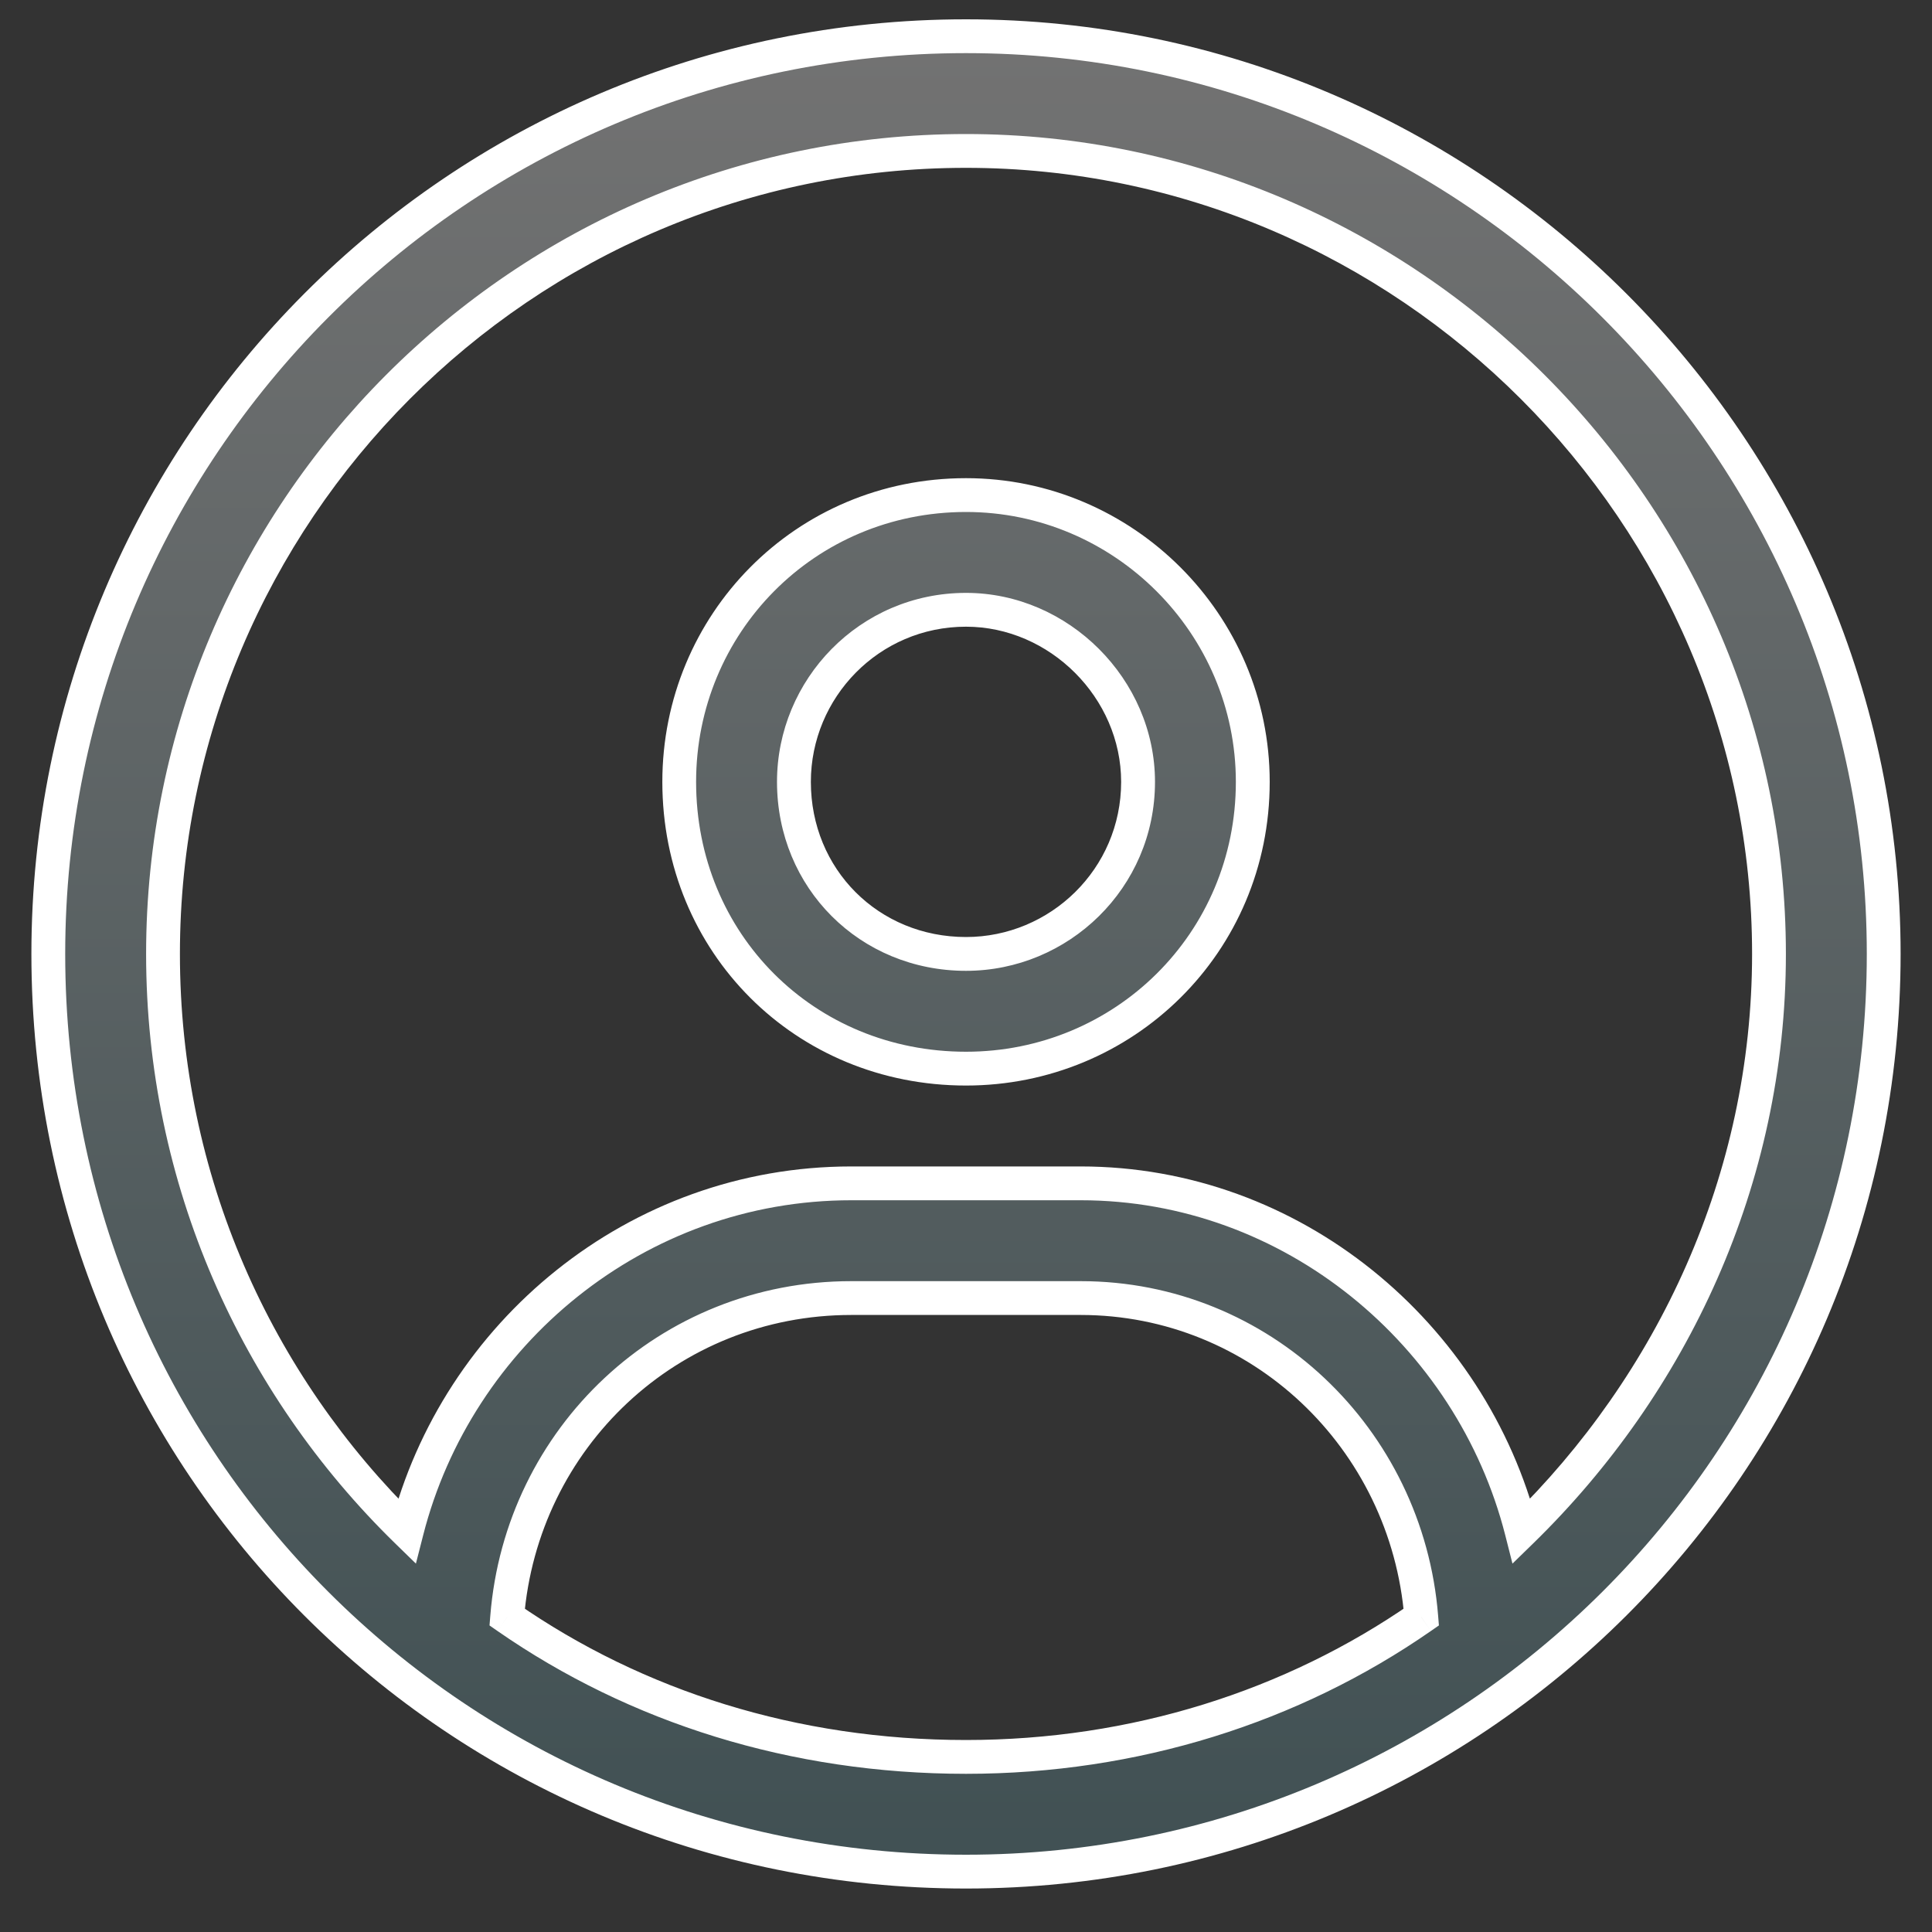
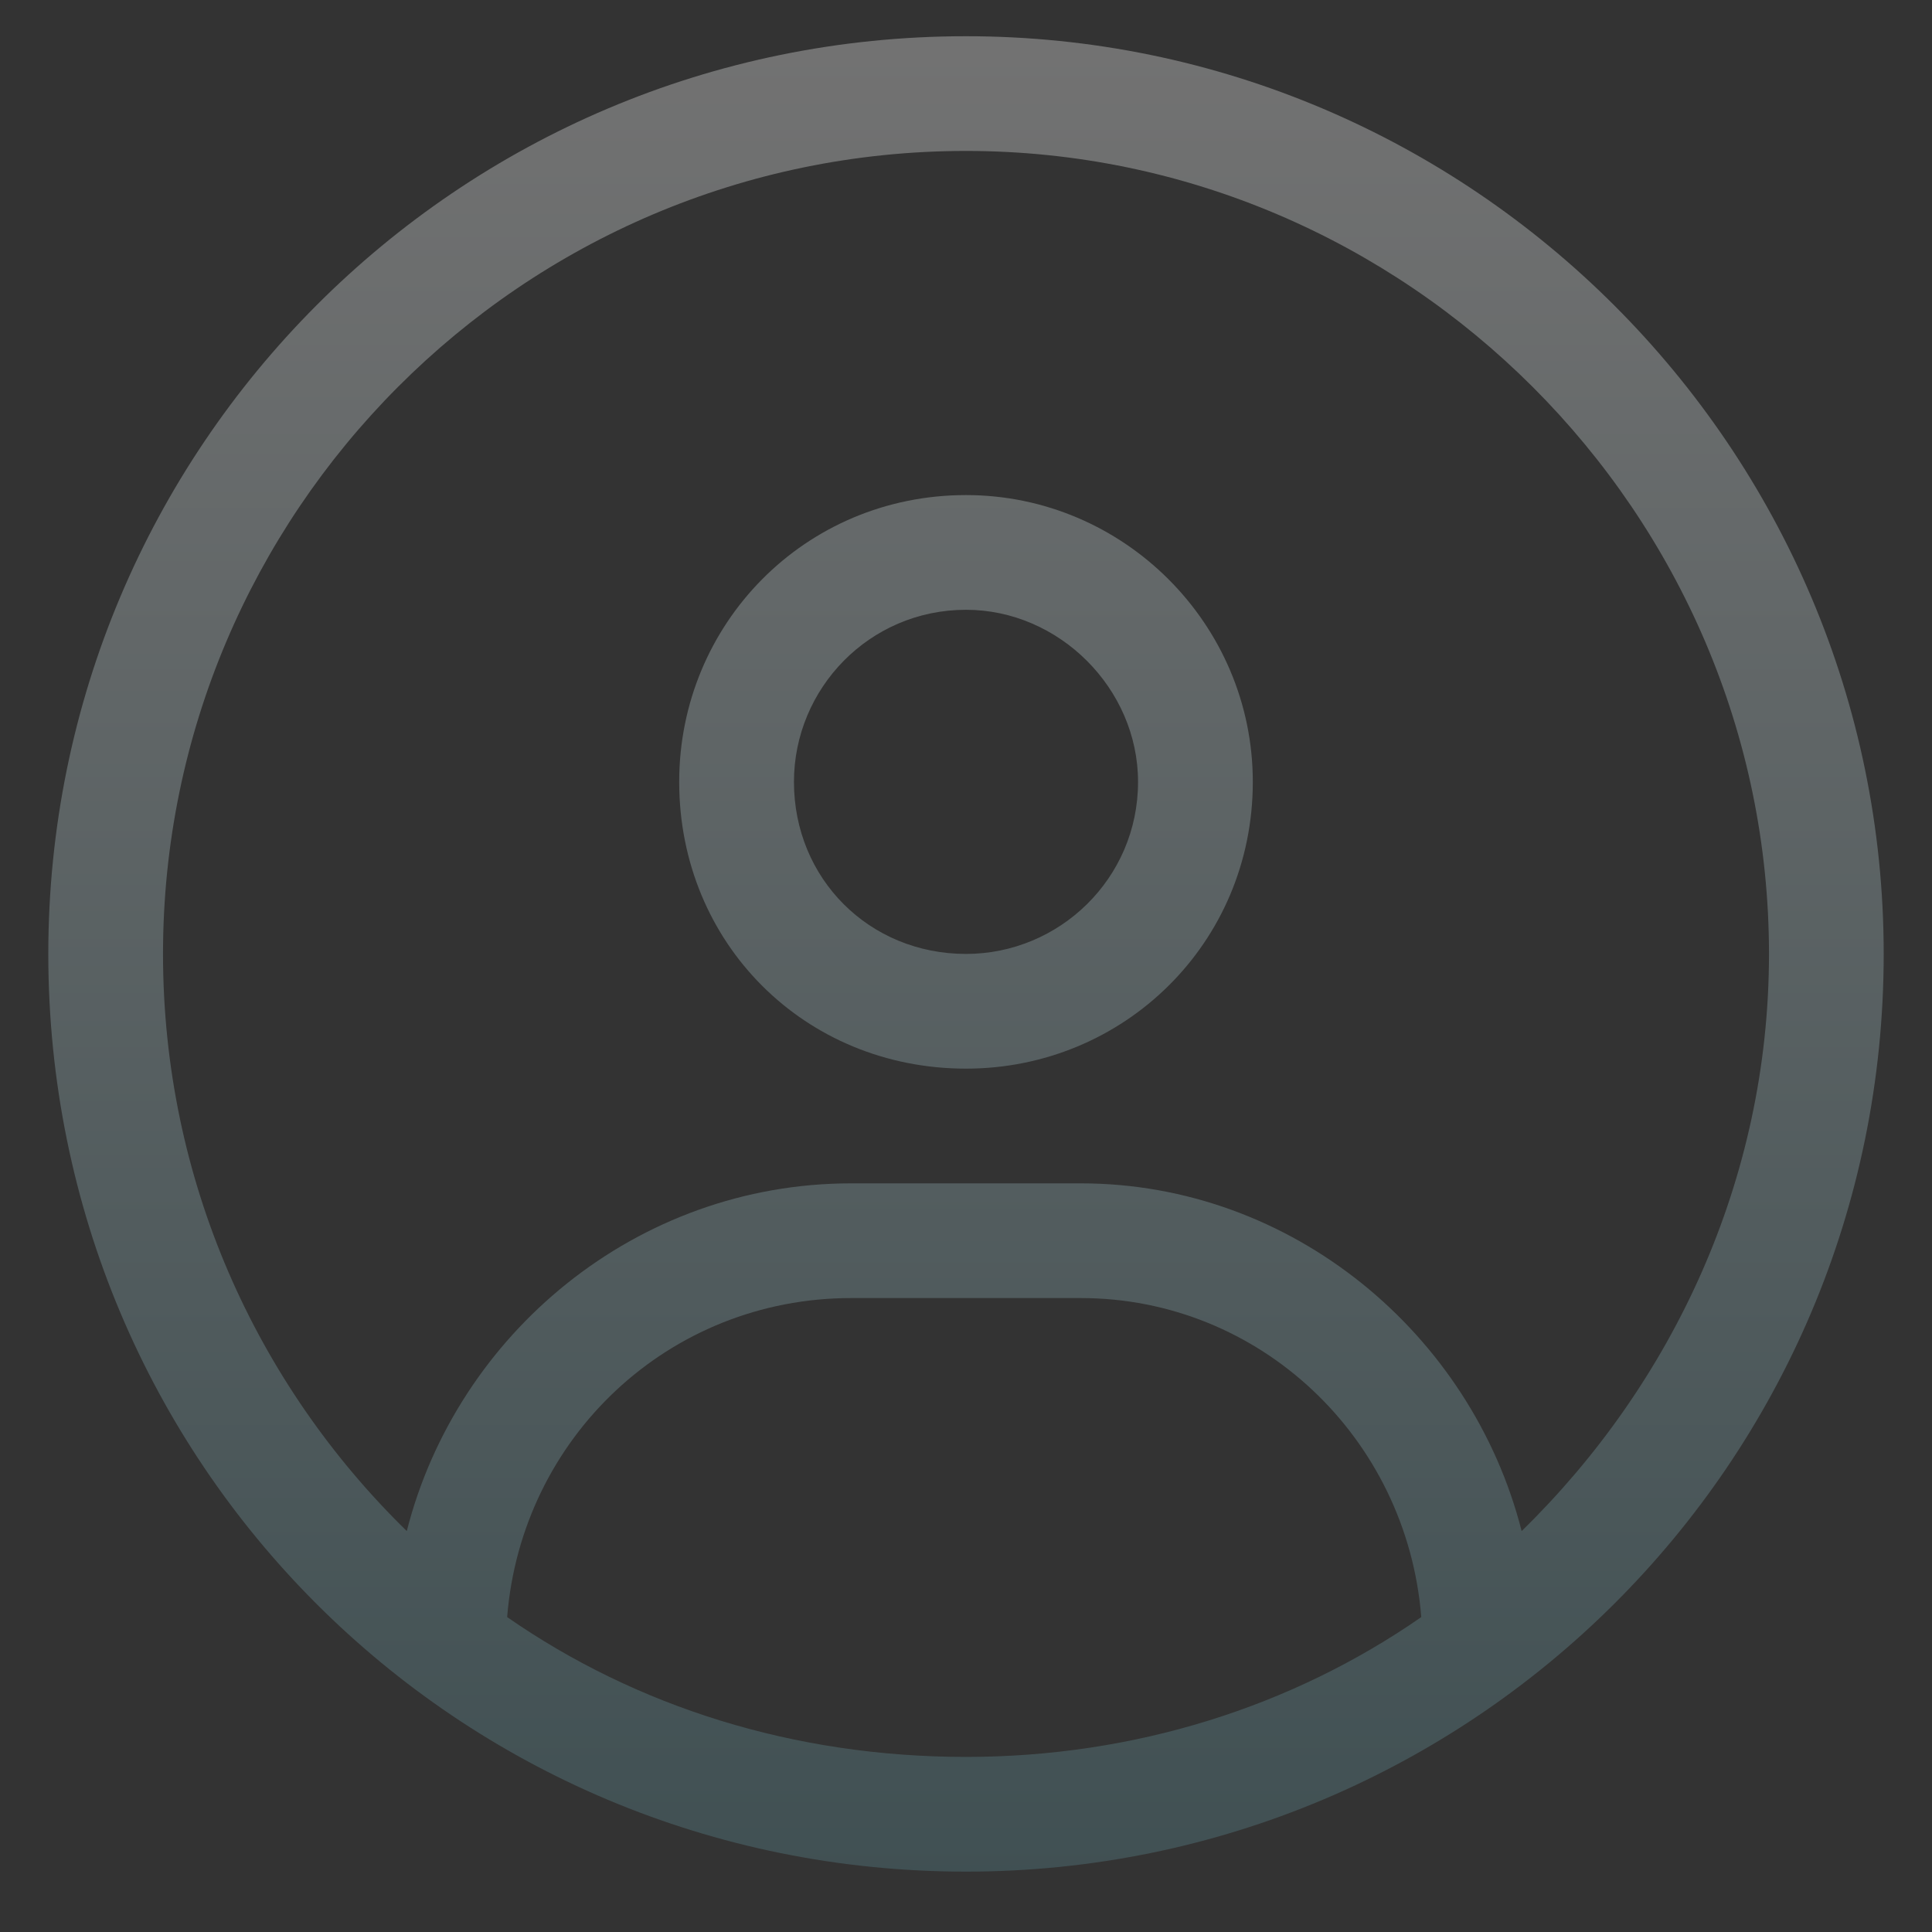
<svg xmlns="http://www.w3.org/2000/svg" width="40" height="40" viewBox="0 0 40 40" fill="none">
  <rect x="0" y="0" width="40" height="40" fill="#333333" stroke="none" />
  <path d="M20 0.75C30.465 0.75 39 9.285 39 19.75C39 30.289 30.465 38.75 20 38.75C9.461 38.75 1 30.289 1 19.75C1 9.285 9.461 0.75 20 0.75ZM20 36.375C23.488 36.375 26.754 35.336 29.426 33.48C29.129 29.77 26.086 26.875 22.375 26.875H17.625C13.84 26.875 10.797 29.77 10.5 33.48C13.172 35.336 16.438 36.375 20 36.375ZM31.504 31.699C34.621 28.656 36.625 24.426 36.625 19.75C36.625 10.621 29.129 3.125 20 3.125C10.797 3.125 3.375 10.621 3.375 19.75C3.375 24.426 5.305 28.656 8.422 31.699C9.461 27.617 13.172 24.5 17.625 24.5H22.375C26.754 24.5 30.465 27.617 31.504 31.699ZM20 10.25C23.266 10.25 25.938 12.922 25.938 16.188C25.938 19.527 23.266 22.125 20 22.125C16.66 22.125 14.062 19.527 14.062 16.188C14.062 12.922 16.66 10.25 20 10.25ZM20 19.75C21.93 19.75 23.562 18.191 23.562 16.188C23.562 14.258 21.93 12.625 20 12.625C17.996 12.625 16.438 14.258 16.438 16.188C16.438 18.191 17.996 19.75 20 19.75Z" fill="url(#paint0_linear_54983_1400)" />
-   <path d="M29.426 33.48L29.625 33.768L29.791 33.653L29.775 33.453L29.426 33.48ZM10.5 33.48L10.151 33.453L10.135 33.653L10.3 33.768L10.5 33.48ZM31.504 31.699L31.165 31.786L31.314 32.373L31.748 31.95L31.504 31.699ZM8.422 31.699L8.177 31.95L8.611 32.373L8.761 31.786L8.422 31.699ZM20 1.1C30.271 1.1 38.65 9.478 38.65 19.75H39.35C39.35 9.092 30.658 0.4 20 0.4V1.1ZM38.65 19.75C38.65 30.095 30.272 38.4 20 38.4V39.1C30.657 39.1 39.35 30.483 39.35 19.75H38.65ZM20 38.4C9.654 38.4 1.35 30.096 1.35 19.75H0.65C0.65 30.482 9.268 39.1 20 39.1V38.4ZM1.35 19.75C1.35 9.478 9.655 1.1 20 1.1V0.4C9.267 0.4 0.65 9.093 0.65 19.75H1.35ZM20 36.725C23.558 36.725 26.894 35.665 29.625 33.768L29.226 33.193C26.614 35.007 23.418 36.025 20 36.025V36.725ZM29.775 33.453C29.464 29.566 26.274 26.525 22.375 26.525V27.225C25.897 27.225 28.794 29.973 29.077 33.508L29.775 33.453ZM22.375 26.525H17.625V27.225H22.375V26.525ZM17.625 26.525C13.654 26.525 10.462 29.564 10.151 33.453L10.849 33.508C11.132 29.976 14.026 27.225 17.625 27.225V26.525ZM10.3 33.768C13.033 35.665 16.368 36.725 20 36.725V36.025C16.507 36.025 13.311 35.007 10.7 33.193L10.3 33.768ZM31.748 31.95C34.927 28.847 36.975 24.528 36.975 19.75H36.275C36.275 24.323 34.315 28.466 31.259 31.449L31.748 31.95ZM36.975 19.75C36.975 10.428 29.322 2.775 20 2.775V3.475C28.936 3.475 36.275 10.814 36.275 19.75H36.975ZM20 2.775C10.603 2.775 3.025 10.429 3.025 19.75H3.725C3.725 10.813 10.991 3.475 20 3.475V2.775ZM3.025 19.75C3.025 24.524 4.996 28.844 8.177 31.95L8.666 31.449C5.614 28.469 3.725 24.327 3.725 19.75H3.025ZM8.761 31.786C9.763 27.851 13.34 24.85 17.625 24.85V24.15C13.004 24.15 9.159 27.383 8.083 31.613L8.761 31.786ZM17.625 24.85H22.375V24.15H17.625V24.85ZM22.375 24.85C26.584 24.85 30.163 27.849 31.165 31.786L31.843 31.613C30.767 27.385 26.923 24.15 22.375 24.15V24.85ZM20 10.6C23.072 10.6 25.587 13.115 25.587 16.188H26.288C26.288 12.729 23.459 9.9 20 9.9V10.6ZM25.587 16.188C25.587 19.331 23.075 21.775 20 21.775V22.475C23.456 22.475 26.288 19.724 26.288 16.188H25.587ZM20 21.775C16.854 21.775 14.412 19.334 14.412 16.188H13.713C13.713 19.721 16.467 22.475 20 22.475V21.775ZM14.412 16.188C14.412 13.112 16.856 10.6 20 10.6V9.9C16.464 9.9 13.713 12.731 13.713 16.188H14.412ZM20 20.1C22.118 20.1 23.913 18.389 23.913 16.188H23.212C23.212 17.993 21.741 19.4 20 19.4V20.1ZM23.913 16.188C23.913 14.065 22.123 12.275 20 12.275V12.975C21.736 12.975 23.212 14.451 23.212 16.188H23.913ZM20 12.275C17.798 12.275 16.087 14.069 16.087 16.188H16.788C16.788 14.446 18.194 12.975 20 12.975V12.275ZM16.087 16.188C16.087 18.385 17.803 20.1 20 20.1V19.4C18.189 19.4 16.788 17.998 16.788 16.188H16.087Z" fill="white" />
  <defs>
    <linearGradient id="paint0_linear_54983_1400" x1="20" y1="1" x2="20" y2="39" gradientUnits="userSpaceOnUse">
      <stop stop-color="#727272" />
      <stop offset="1" stop-color="#405053" />
    </linearGradient>
  </defs>
</svg>